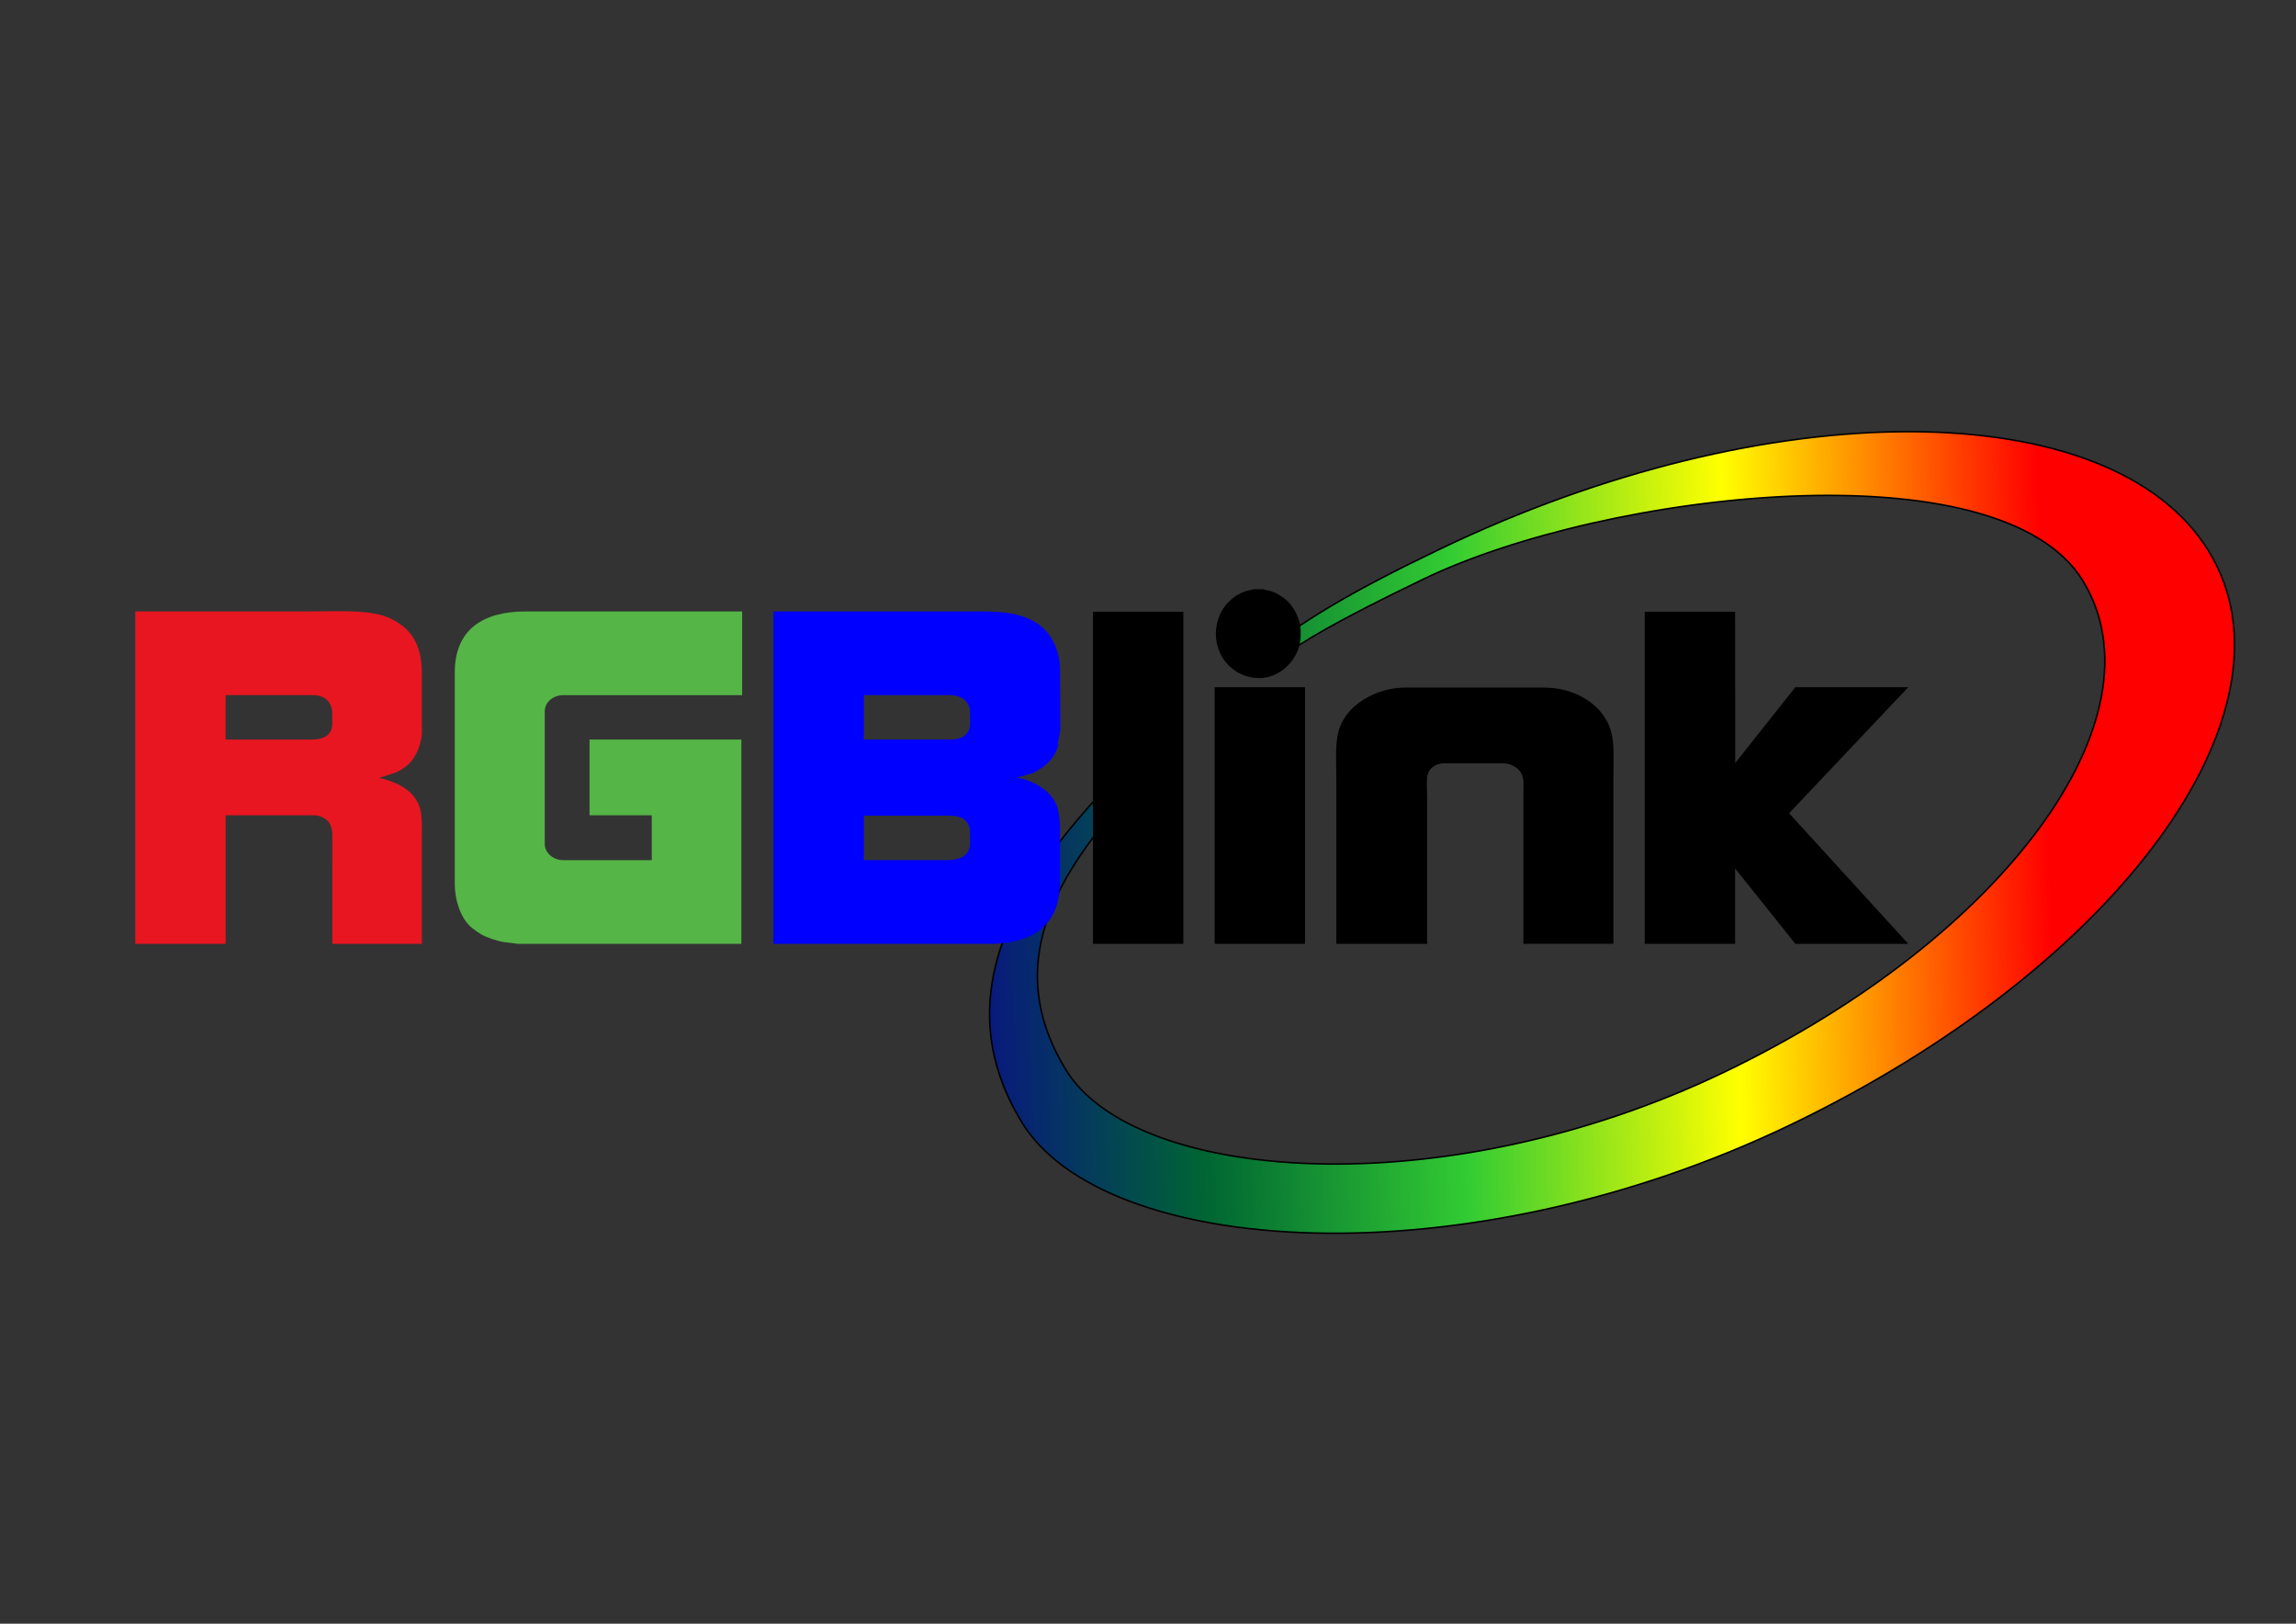
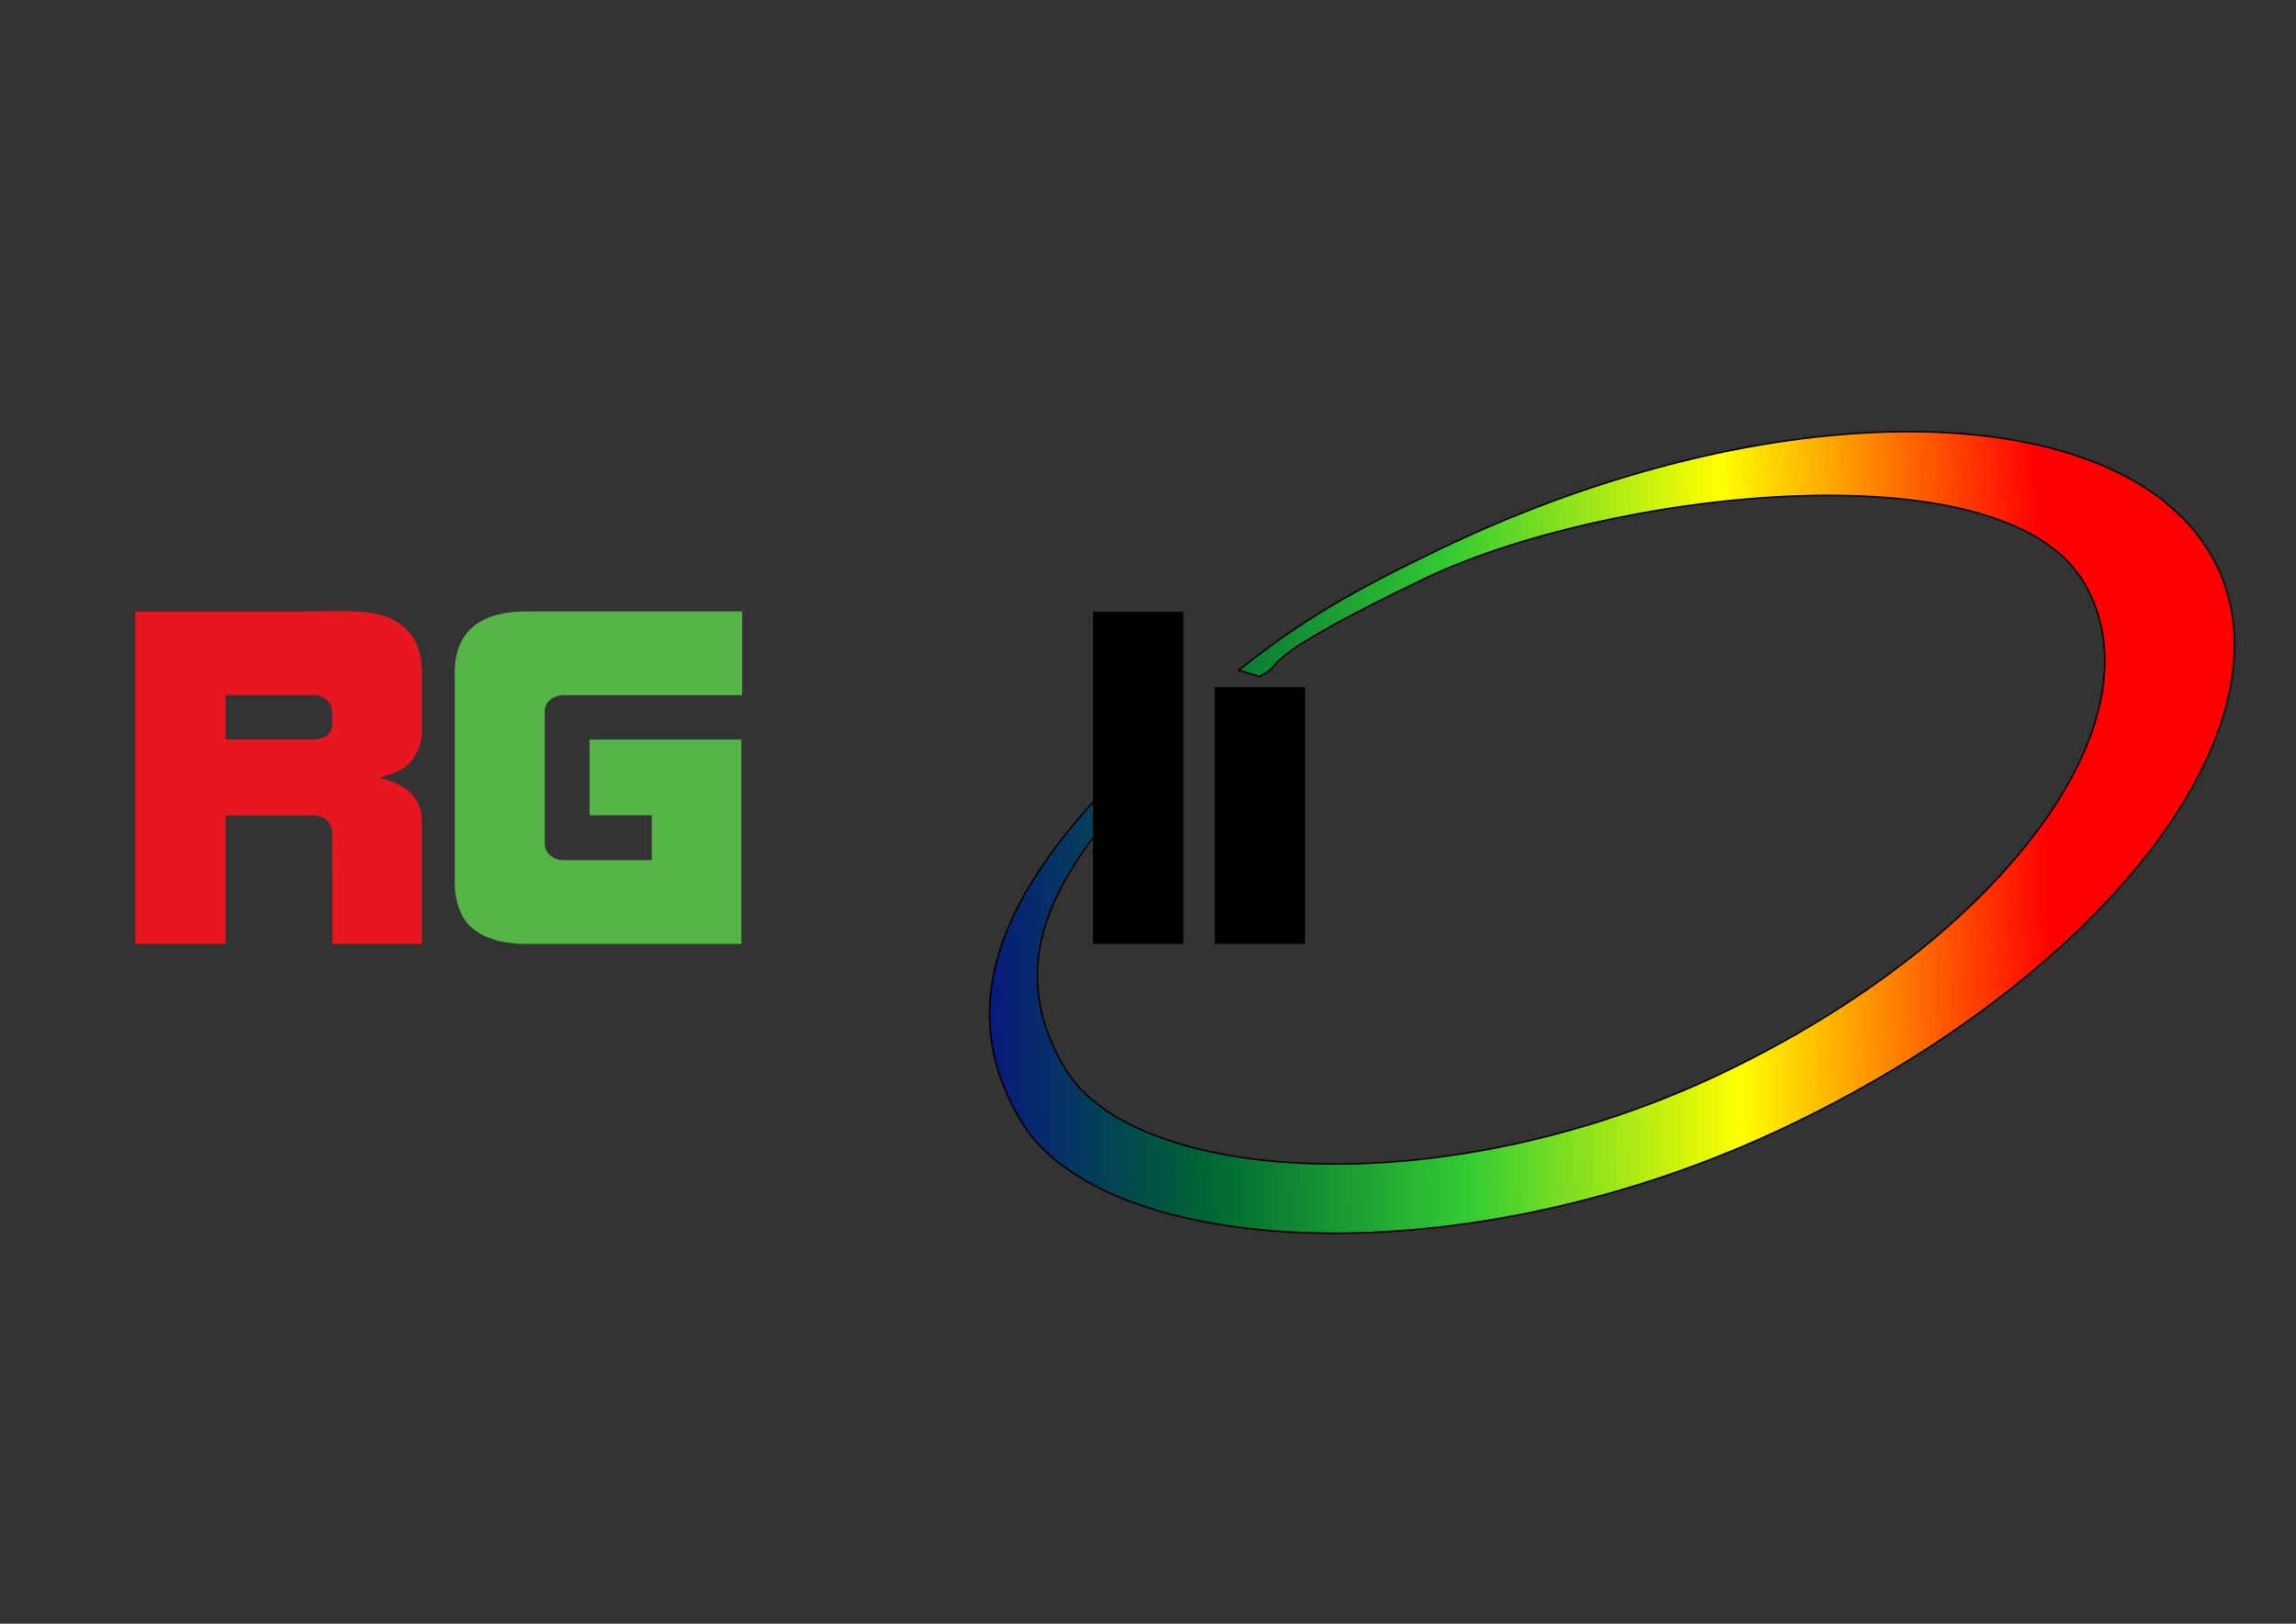
<svg xmlns="http://www.w3.org/2000/svg" xml:space="preserve" width="297mm" height="210mm" style="shape-rendering:geometricPrecision; text-rendering:geometricPrecision; image-rendering:optimizeQuality; fill-rule:evenodd; clip-rule:evenodd" viewBox="0 0 297 210">
  <rect x="0" y="0" width="297" height="210" fill="#333333" stroke="none" />
  <defs>
    <style type="text/css">
   
    .str0 {stroke:black;stroke-width:0.2}
    .fil1 {fill:blue}
    .fil4 {fill:black}
    .fil2 {fill:#55B547}
    .fil3 {fill:#E81621}
    .fil0 {fill:url(#id0)}
   
  </style>
    <linearGradient id="id0" gradientUnits="userSpaceOnUse" x1="121.718" y1="110.872" x2="298.106" y2="105.606">
      <stop offset="0" style="stop-color:#0A0A8C" />
      <stop offset="0.188" style="stop-color:#006633" />
      <stop offset="0.38" style="stop-color:#33CC33" />
      <stop offset="0.58" style="stop-color:yellow" />
      <stop offset="0.812" style="stop-color:red" />
      <stop offset="1" style="stop-color:red" />
    </linearGradient>
  </defs>
  <g id="Ebene_x0020_1">
    <g id="_112432112">
      <path id="_113007864" class="fil0 str0" d="M186.301 70.999c42.408,-20.366 86.944,-20.205 99.454,0.358 12.51,20.564 -11.736,53.756 -54.143,74.121 -42.408,20.366 -88.854,17.066 -99.454,-0.358 -10.6,-17.424 0.122,-34.544 20.673,-52.484l-0.038 3.356c-15.675,14.747 -23.812,27.747 -14.928,42.351 8.884,14.604 48.872,17.754 85.202,0.307 36.331,-17.447 57.102,-45.883 46.385,-63.5 -10.718,-17.617 -61.807,-11.542 -85.203,-0.307 -23.396,11.235 -17.55,10.938 -21.349,12.646l-2.656 -0.792c8.268,-6.617 14.979,-10.379 26.057,-15.699z" />
      <g>
-         <path id="_31778240" class="fil1" d="M111.743 105.498l11.075 0c1.681,0 2.666,0.632 2.666,2.308l0 1.282c0,1.491 -1.276,2.155 -2.82,2.155l-10.921 0 0 -5.745zm0 -15.595l11.127 0c1.497,0 2.615,0.803 2.615,2.308l0 1.385c0,1.385 -1.08,2.052 -2.513,2.052l-11.229 0 0 -5.745zm-11.691 32.164l28.816 0c0.046,-0.029 1.633,-0.193 1.868,-0.235 0.62,-0.111 1.135,-0.251 1.663,-0.439 1.057,-0.377 1.902,-0.837 2.635,-1.57 1.526,-1.527 2.09,-3.258 2.09,-6.271l0 -6.874c0,-0.536 -0.271,-2.159 -0.41,-2.462 -0.372,-0.815 -0.591,-1.13 -1.192,-1.731 -0.733,-0.734 -2.637,-1.859 -4.038,-1.859 0.081,-0.111 1.649,-0.472 1.929,-0.584 0.62,-0.249 1.104,-0.545 1.595,-0.918 0.47,-0.357 0.911,-0.782 1.235,-1.278 0.179,-0.274 0.309,-0.51 0.441,-0.842 0.078,-0.197 0.089,-0.241 0.153,-0.463 0.117,-0.401 -0.003,-0.268 0.03,-0.482l0.296 -1.738 -0.04 -7.65c0,-2.709 -1.244,-4.9 -2.882,-5.992 -1.922,-1.28 -4.114,-1.601 -7.271,-1.601l-26.919 0 0 42.987z" />
        <path id="_31778168" class="fil2" d="M66.98 122.067l28.919 0 0 -26.418 -19.638 0 0 9.798 8.05 0 0 5.797 -11.486 0c-1.194,0 -2.359,-0.879 -2.359,-2.103l0 -17.133c0,-1.23 1.134,-2.103 2.41,-2.103l23.125 0 0 -10.824 -27.996 0c-5.56,0 -9.178,2.358 -9.178,7.9l0 27.29c0,2.392 0.917,4.716 2.247,5.755 0.873,0.682 1.426,1.033 2.58,1.42 0.453,0.152 1.104,0.336 1.594,0.406 0.166,0.024 1.721,0.209 1.732,0.216z" />
        <path id="_31778096" class="fil3" d="M29.19 89.903l11.28 0c1.538,0 2.512,0.892 2.512,2.411l0 1.231c0,1.501 -1.065,2.103 -2.564,2.103l-11.229 0 0 -5.745zm-11.691 32.164l11.691 0 0 -16.62 11.537 0c0.593,0 1.337,0.383 1.654,0.705 0.375,0.38 0.593,1.027 0.604,1.756 0.022,1.566 -0.002,3.153 -0.002,4.721 0,3.146 0,6.293 0,9.439l11.588 0c0,-4.514 0,-9.028 0,-13.543 0,-2.676 0.142,-4.108 -1.141,-5.63 -0.534,-0.633 -1.169,-1.066 -1.935,-1.45 -0.459,-0.23 -1.899,-0.807 -2.513,-0.821 0.007,-0.006 1.918,-0.596 2.175,-0.697 0.59,-0.233 1.289,-0.712 1.71,-1.11 0.507,-0.48 0.828,-1.048 1.158,-1.714 0.209,-0.422 0.546,-1.684 0.546,-2.275l0 -7.695c0,-3.898 -1.454,-5.898 -4.118,-7.165 -2.483,-1.181 -6.753,-0.888 -10.392,-0.888 -7.52,0 -15.041,0 -22.561,0l0 42.987z" />
-         <polygon id="_112433408" class="fil4" points="212.754,122.067 224.444,122.067 224.444,112.32 232.238,122.067 246.8,122.067 246.8,122.016 231.426,105.182 246.8,88.928 246.8,88.877 232.238,88.877 224.459,98.686 224.444,79.131 212.754,79.131 " />
-         <path id="_112433336" class="fil4" d="M172.862 122.067l11.742 0c0,-4.241 0,-8.481 0,-12.722 0,-2.12 0,-4.241 0,-6.361 0,-0.97 -0.14,-2.313 0.146,-3.034 0.273,-0.689 1.085,-1.224 2.007,-1.224l7.691 0c0.926,0 1.773,0.485 2.184,1.046 0.554,0.757 0.431,1.562 0.431,2.801 0,2.172 0,4.343 0,6.515 0,4.326 0,8.652 0,12.978l11.639 0c0,-7.028 0,-14.056 0,-21.083 0,-4.164 0.358,-6.499 -1.627,-8.889 -1.488,-1.791 -4.091,-3.166 -7.346,-3.166l-17.946 0c-3.126,0 -5.88,1.489 -7.319,3.194 -2.005,2.375 -1.603,4.748 -1.603,8.913 0,7.011 0,14.021 0,21.032z" />
        <polygon id="_112433264" class="fil4" points="141.379,122.067 153.07,122.067 153.07,79.131 141.379,79.131 " />
        <polygon id="_112432232" class="fil4" points="157.121,122.067 168.811,122.067 168.811,88.877 157.121,88.877 " />
-         <path id="_112432160" class="fil4" d="M163.376 76.207l-1.179 0c-0.062,0.039 -0.91,0.191 -1.078,0.255 -0.355,0.136 -0.604,0.25 -0.922,0.411 -0.548,0.278 -1.06,0.758 -1.474,1.192 -0.759,0.795 -1.447,2.335 -1.447,3.887 0,3.192 2.43,5.745 5.64,5.745 2.837,0 5.332,-2.64 5.332,-5.489l0 -0.564c0,-1.447 -0.778,-2.884 -1.473,-3.656 -0.435,-0.483 -0.879,-0.774 -1.439,-1.125 -0.242,-0.152 -0.619,-0.293 -0.888,-0.394 -0.237,-0.089 -0.963,-0.195 -1.07,-0.263z" />
      </g>
    </g>
  </g>
</svg>